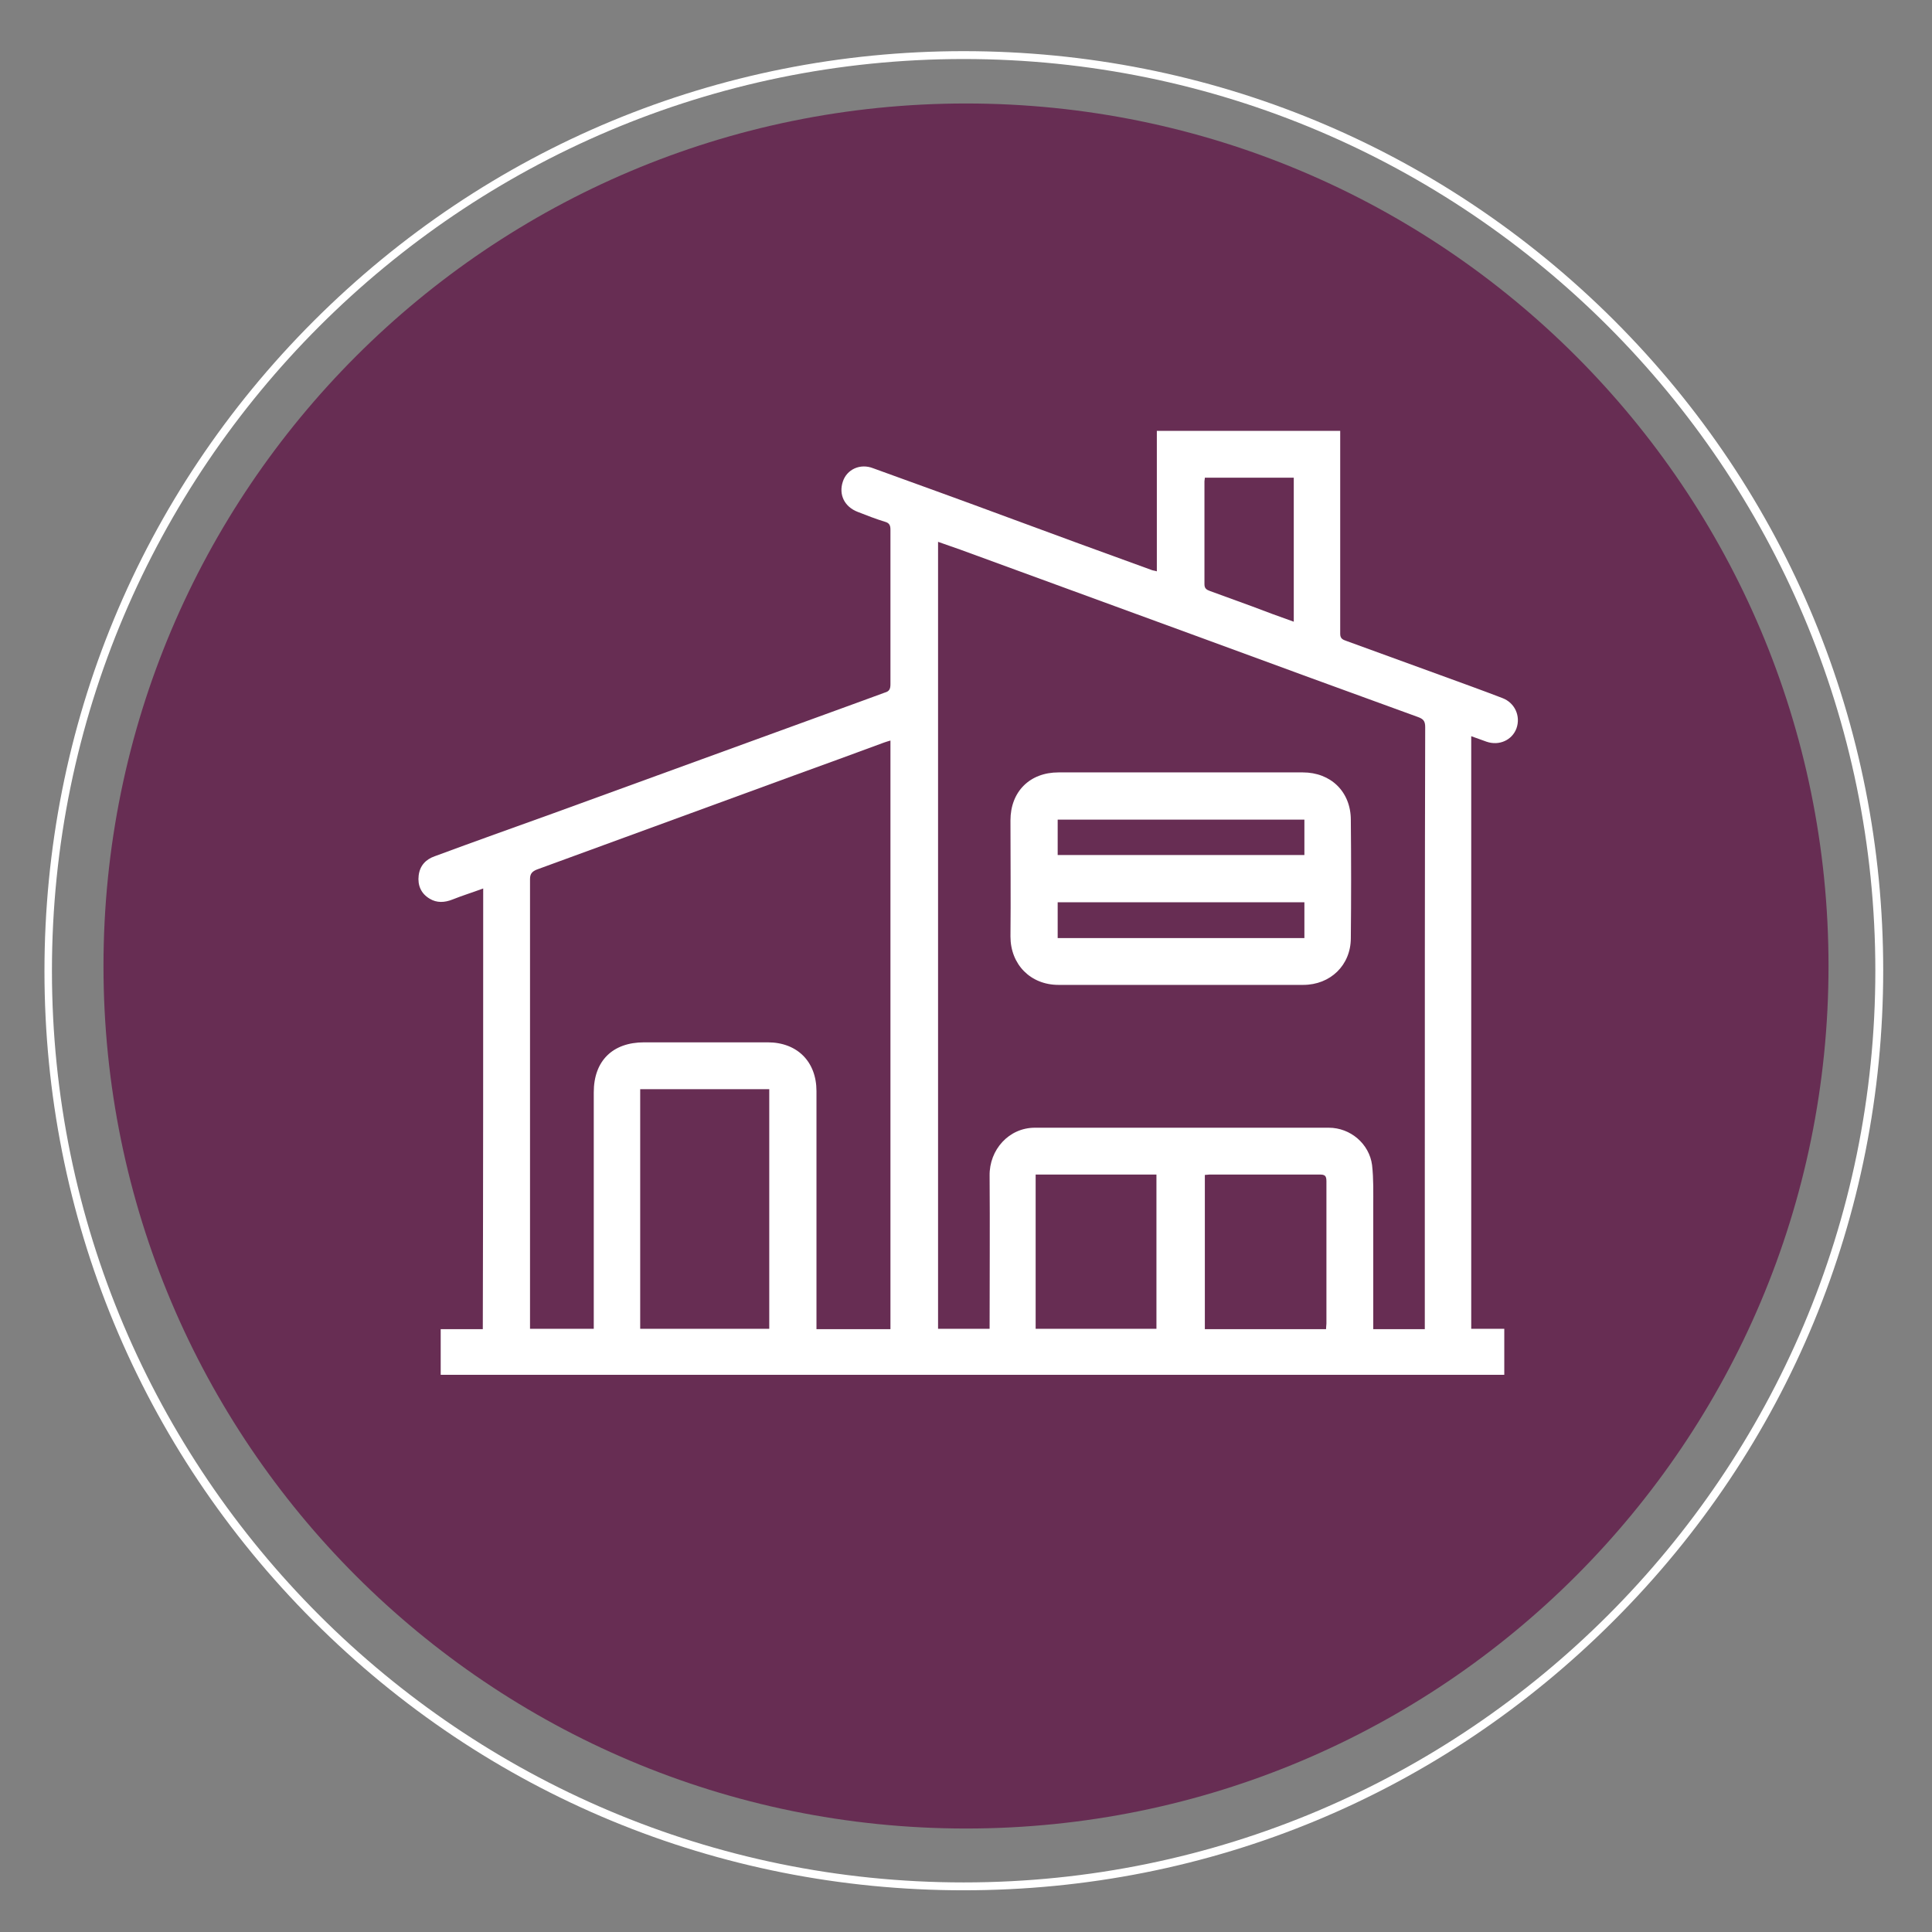
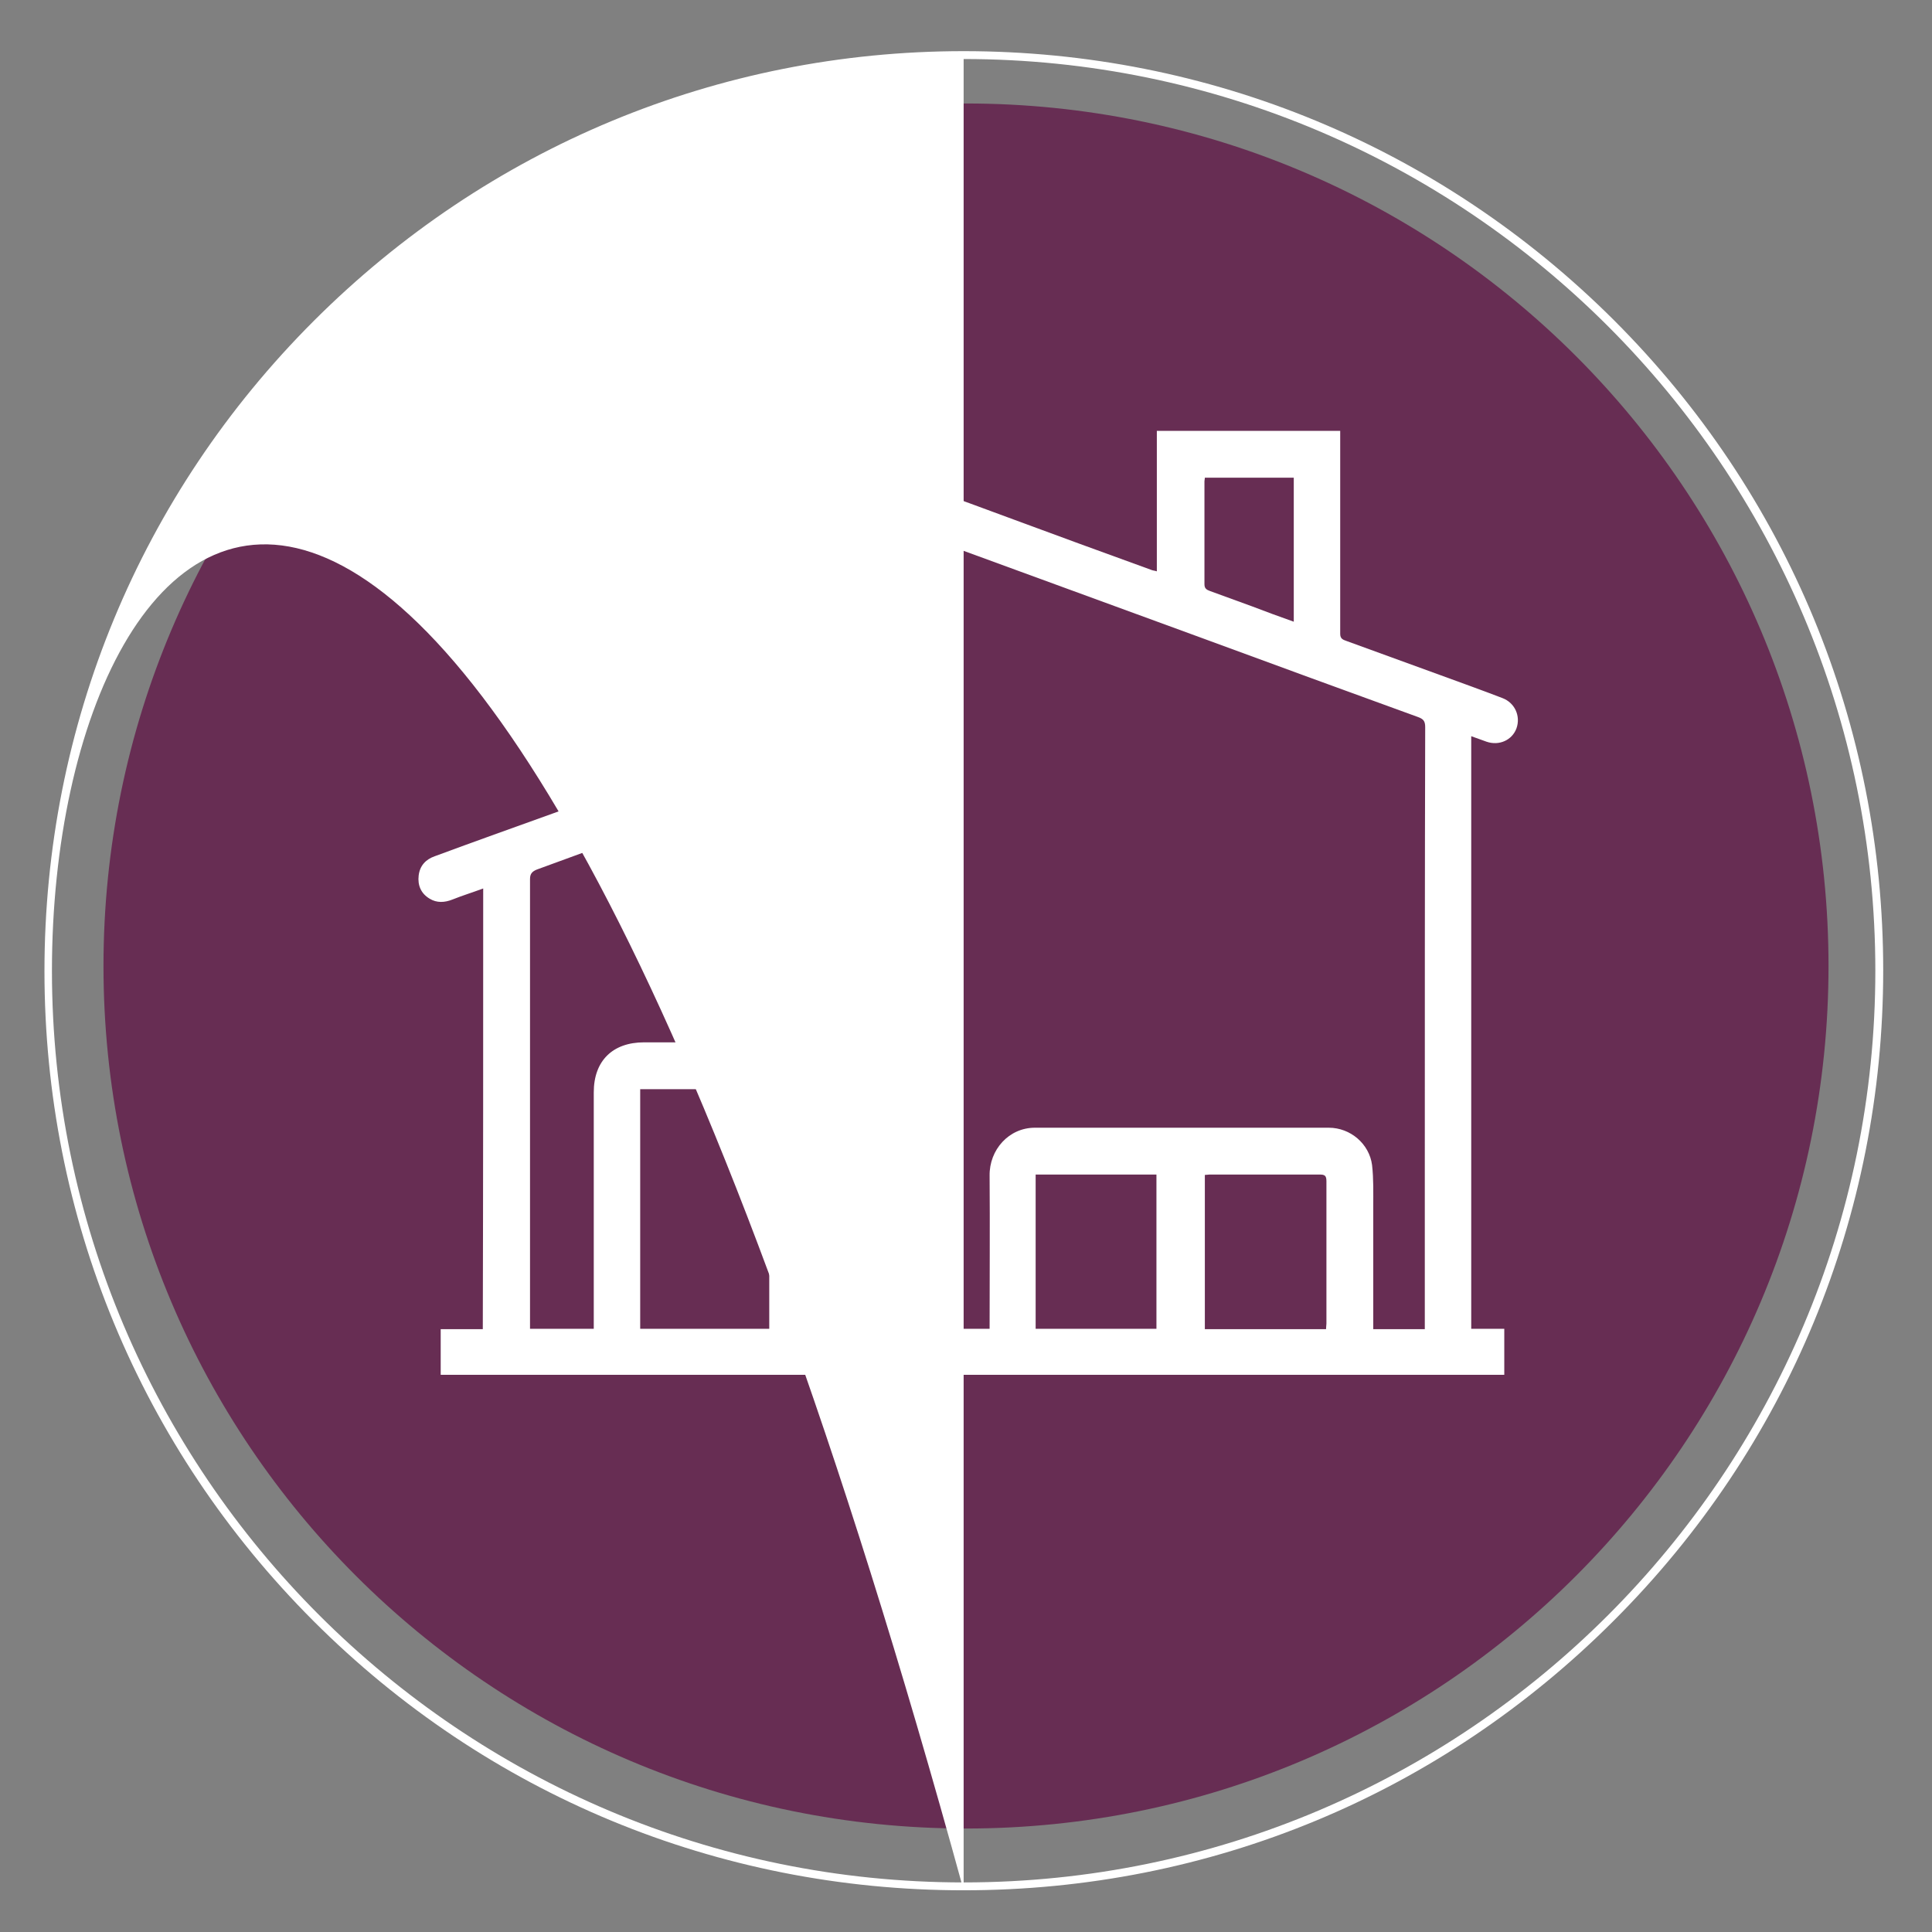
<svg xmlns="http://www.w3.org/2000/svg" id="Layer_1" x="0px" y="0px" viewBox="0 0 491 491" style="enable-background:new 0 0 491 491;" xml:space="preserve">
  <rect x="0" y="0" width="491" height="491" fill="#808080" stroke="none" />
  <style type="text/css">	.st0{fill:#672D53;}	.st1{fill:#FFFFFF;}</style>
  <g>
    <path class="st0" d="M245.5,26.3c-121,0-219.2,98.1-219.2,219.2s98.1,219.2,219.2,219.2s219.2-98.1,219.2-219.2  S366.6,26.3,245.5,26.3z" />
  </g>
-   <path class="st1" d="M244.9,480.4c-62.4,0-121.1-24.3-165.2-68.4c-44.1-44.1-68.4-102.8-68.4-165.2c0-62.4,24.3-121.1,68.4-165.2 S182.5,13,244.9,13S366,37.3,410.2,81.4c44.1,44.1,68.4,102.8,68.4,165.2c0,62.4-24.3,121.1-68.4,165.2 C366,456.1,307.4,480.4,244.9,480.4z M244.9,15C117.2,15,13.2,118.9,13.2,246.7c0,127.8,103.9,231.7,231.7,231.7 s231.7-103.9,231.7-231.7C476.6,118.9,372.7,15,244.9,15z" />
+   <path class="st1" d="M244.9,480.4c-62.4,0-121.1-24.3-165.2-68.4c-44.1-44.1-68.4-102.8-68.4-165.2c0-62.4,24.3-121.1,68.4-165.2 S182.5,13,244.9,13S366,37.3,410.2,81.4c44.1,44.1,68.4,102.8,68.4,165.2c0,62.4-24.3,121.1-68.4,165.2 C366,456.1,307.4,480.4,244.9,480.4z C117.2,15,13.2,118.9,13.2,246.7c0,127.8,103.9,231.7,231.7,231.7 s231.7-103.9,231.7-231.7C476.6,118.9,372.7,15,244.9,15z" />
  <g>
    <path class="st1" d="M122.8,225.8c-2.7,1-5.3,1.8-7.8,2.8c-2,0.8-4,0.9-5.8-0.2c-2.2-1.3-3.1-3.4-2.8-5.9c0.3-2.5,1.8-4.1,4.1-4.9  c10-3.7,20.1-7.3,30.1-10.9c26.1-9.5,52.2-19,78.3-28.5c2-0.7,4-1.5,6-2.2c1.1-0.3,1.4-0.9,1.4-2.1c0-8,0-16.1,0-24.1  c0-5.1,0-10.1,0-15.2c0-1.1-0.3-1.7-1.4-2c-2.3-0.7-4.6-1.6-6.9-2.5c-3.4-1.3-4.9-4.4-3.8-7.7c1-3.1,4.4-4.7,7.7-3.4  c11.3,4.1,22.7,8.2,34,12.4c12.2,4.5,24.4,9,36.6,13.4c0.4,0.2,0.9,0.2,1.5,0.4c0-11.9,0-23.7,0-35.7c15.6,0,31,0,46.6,0  c0,0.7,0,1.3,0,2c0,16.5,0,33.1,0,49.6c0,1.3,0.8,1.5,1.6,1.8c8,2.9,15.9,5.8,23.9,8.7c5.2,1.9,10.5,3.8,15.7,5.8  c3.2,1.2,4.7,4.6,3.6,7.7c-1.1,3-4.4,4.5-7.6,3.4c-1.2-0.4-2.4-0.9-3.9-1.4c0,50.3,0,100.3,0,150.6c2.8,0,5.5,0,8.4,0  c0,4,0,7.8,0,11.7c-90.1,0-180.1,0-270.3,0c0-3.9,0-7.6,0-11.6c3.5,0,7,0,10.7,0C122.8,300.5,122.8,263.3,122.8,225.8z   M362.1,337.8c0-0.8,0-1.4,0-2c0-12.9,0-25.8,0-38.7c0-37.4,0-74.9,0.1-112.3c0-1.6-0.5-2.1-1.9-2.6c-18.2-6.6-36.5-13.3-54.7-20  c-20.5-7.5-41-15-61.5-22.5c-1.9-0.7-3.8-1.3-5.7-2c0,66.8,0,133.4,0,200c4.4,0,8.7,0,13.1,0c0-13.1,0.1-26,0-38.9  c-0.1-6.6,4.9-12.2,11.5-12.2c24.9,0,49.8,0,74.7,0c5.5,0,10.3,4.1,11,9.5c0.4,3.5,0.3,7.1,0.3,10.7c0,9.6,0,19.3,0,28.9  c0,0.7,0,1.4,0,2.1C353.4,337.8,357.6,337.8,362.1,337.8z M226.3,188.2c-0.6,0.2-1.1,0.3-1.6,0.5c-7.6,2.8-15.2,5.6-22.7,8.3  c-21.9,8-43.7,16-65.6,24c-1.2,0.5-1.7,1.1-1.7,2.4c0,36.9,0,73.8,0,110.7c0,1.2,0,2.3,0,3.6c5.5,0,10.8,0,16.2,0  c0-0.9,0-1.7,0-2.4c0-19.2,0-38.5,0-57.7c0-8,4.8-12.7,12.8-12.7c10.5,0,21,0,31.4,0c7.5,0,12.4,4.9,12.4,12.4  c0,19.5,0,39.1,0,58.6c0,0.6,0,1.3,0,1.9c6.4,0,12.6,0,18.8,0C226.3,287.9,226.3,238.1,226.3,188.2z M162.7,337.7  c11,0,21.9,0,32.8,0c0-20.4,0-40.6,0-60.9c-11,0-21.8,0-32.8,0C162.7,297.1,162.7,317.4,162.7,337.7z M337,337.8  c0-0.6,0.1-1,0.1-1.4c0-12.1,0-24.1,0-36.2c0-1.4-0.4-1.7-1.7-1.7c-9.3,0-18.7,0-28,0c-0.4,0-0.8,0.1-1.2,0.1c0,13.1,0,26.1,0,39.2  C316.5,337.8,326.6,337.8,337,337.8z M263.2,337.7c10.4,0,20.6,0,30.7,0c0-13.1,0-26.1,0-39.2c-10.4,0-20.5,0-30.7,0  C263.2,311.6,263.2,324.6,263.2,337.7z M328.8,158c0-12.4,0-24.5,0-36.6c-7.6,0-15.1,0-22.6,0c0,0.4-0.1,0.6-0.1,0.9  c0,8.7,0,17.5,0,26.2c0,1.1,0.6,1.4,1.4,1.7c3.6,1.3,7.1,2.6,10.7,3.9C321.6,155.4,325.1,156.7,328.8,158z" />
-     <path class="st1" d="M300.1,250.3c-10.4,0-20.7,0-31.1,0c-7.1,0-12.2-5.2-12.2-12.3c0.1-9.8,0-19.6,0-29.5  c0-7.3,4.9-12.2,12.2-12.2c20.7,0,41.4,0,62.1,0c7.1,0,12.2,4.9,12.2,12.1c0.1,10,0.1,20,0,30c0,6.9-5.2,11.9-12.1,11.9  C320.9,250.3,310.5,250.3,300.1,250.3z M268.8,238.4c21,0,41.8,0,62.7,0c0-3.1,0-6,0-9.1c-21,0-41.8,0-62.7,0  C268.8,232.4,268.8,235.3,268.8,238.4z M331.5,208.3c-21,0-41.8,0-62.7,0c0,3.1,0,6,0,9c20.9,0,41.8,0,62.7,0  C331.5,214.2,331.5,211.3,331.5,208.3z" />
  </g>
</svg>